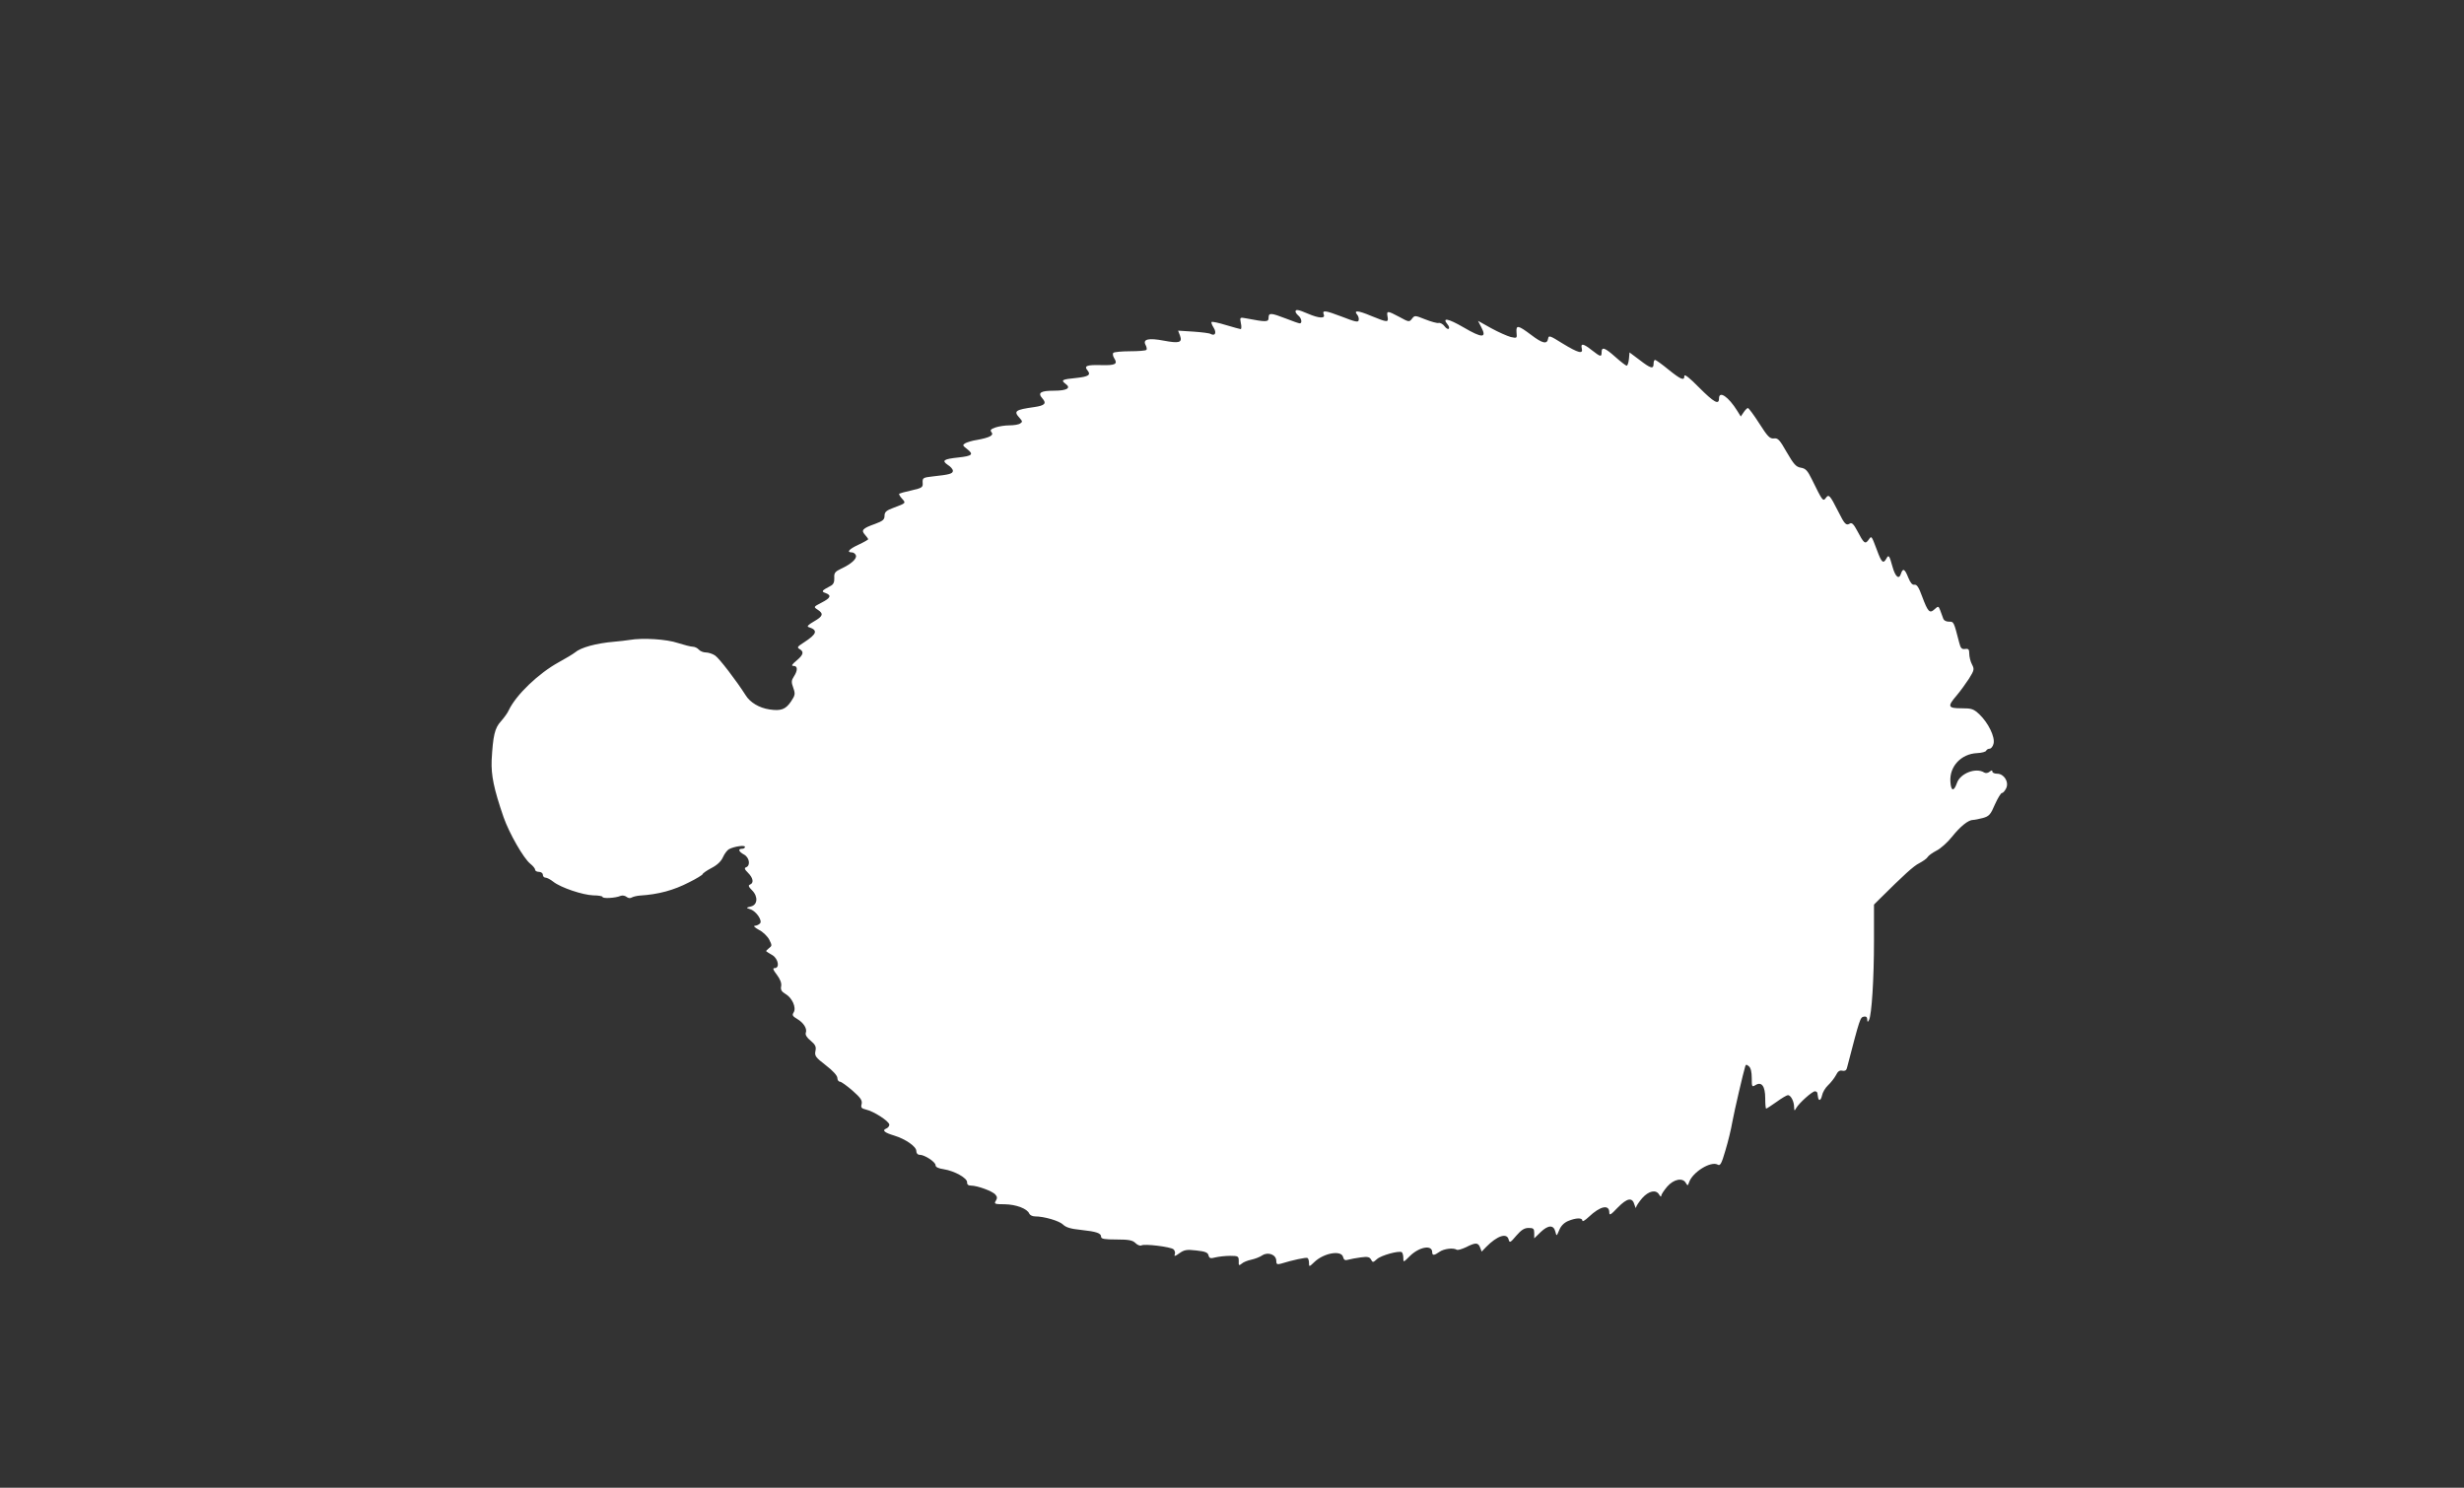
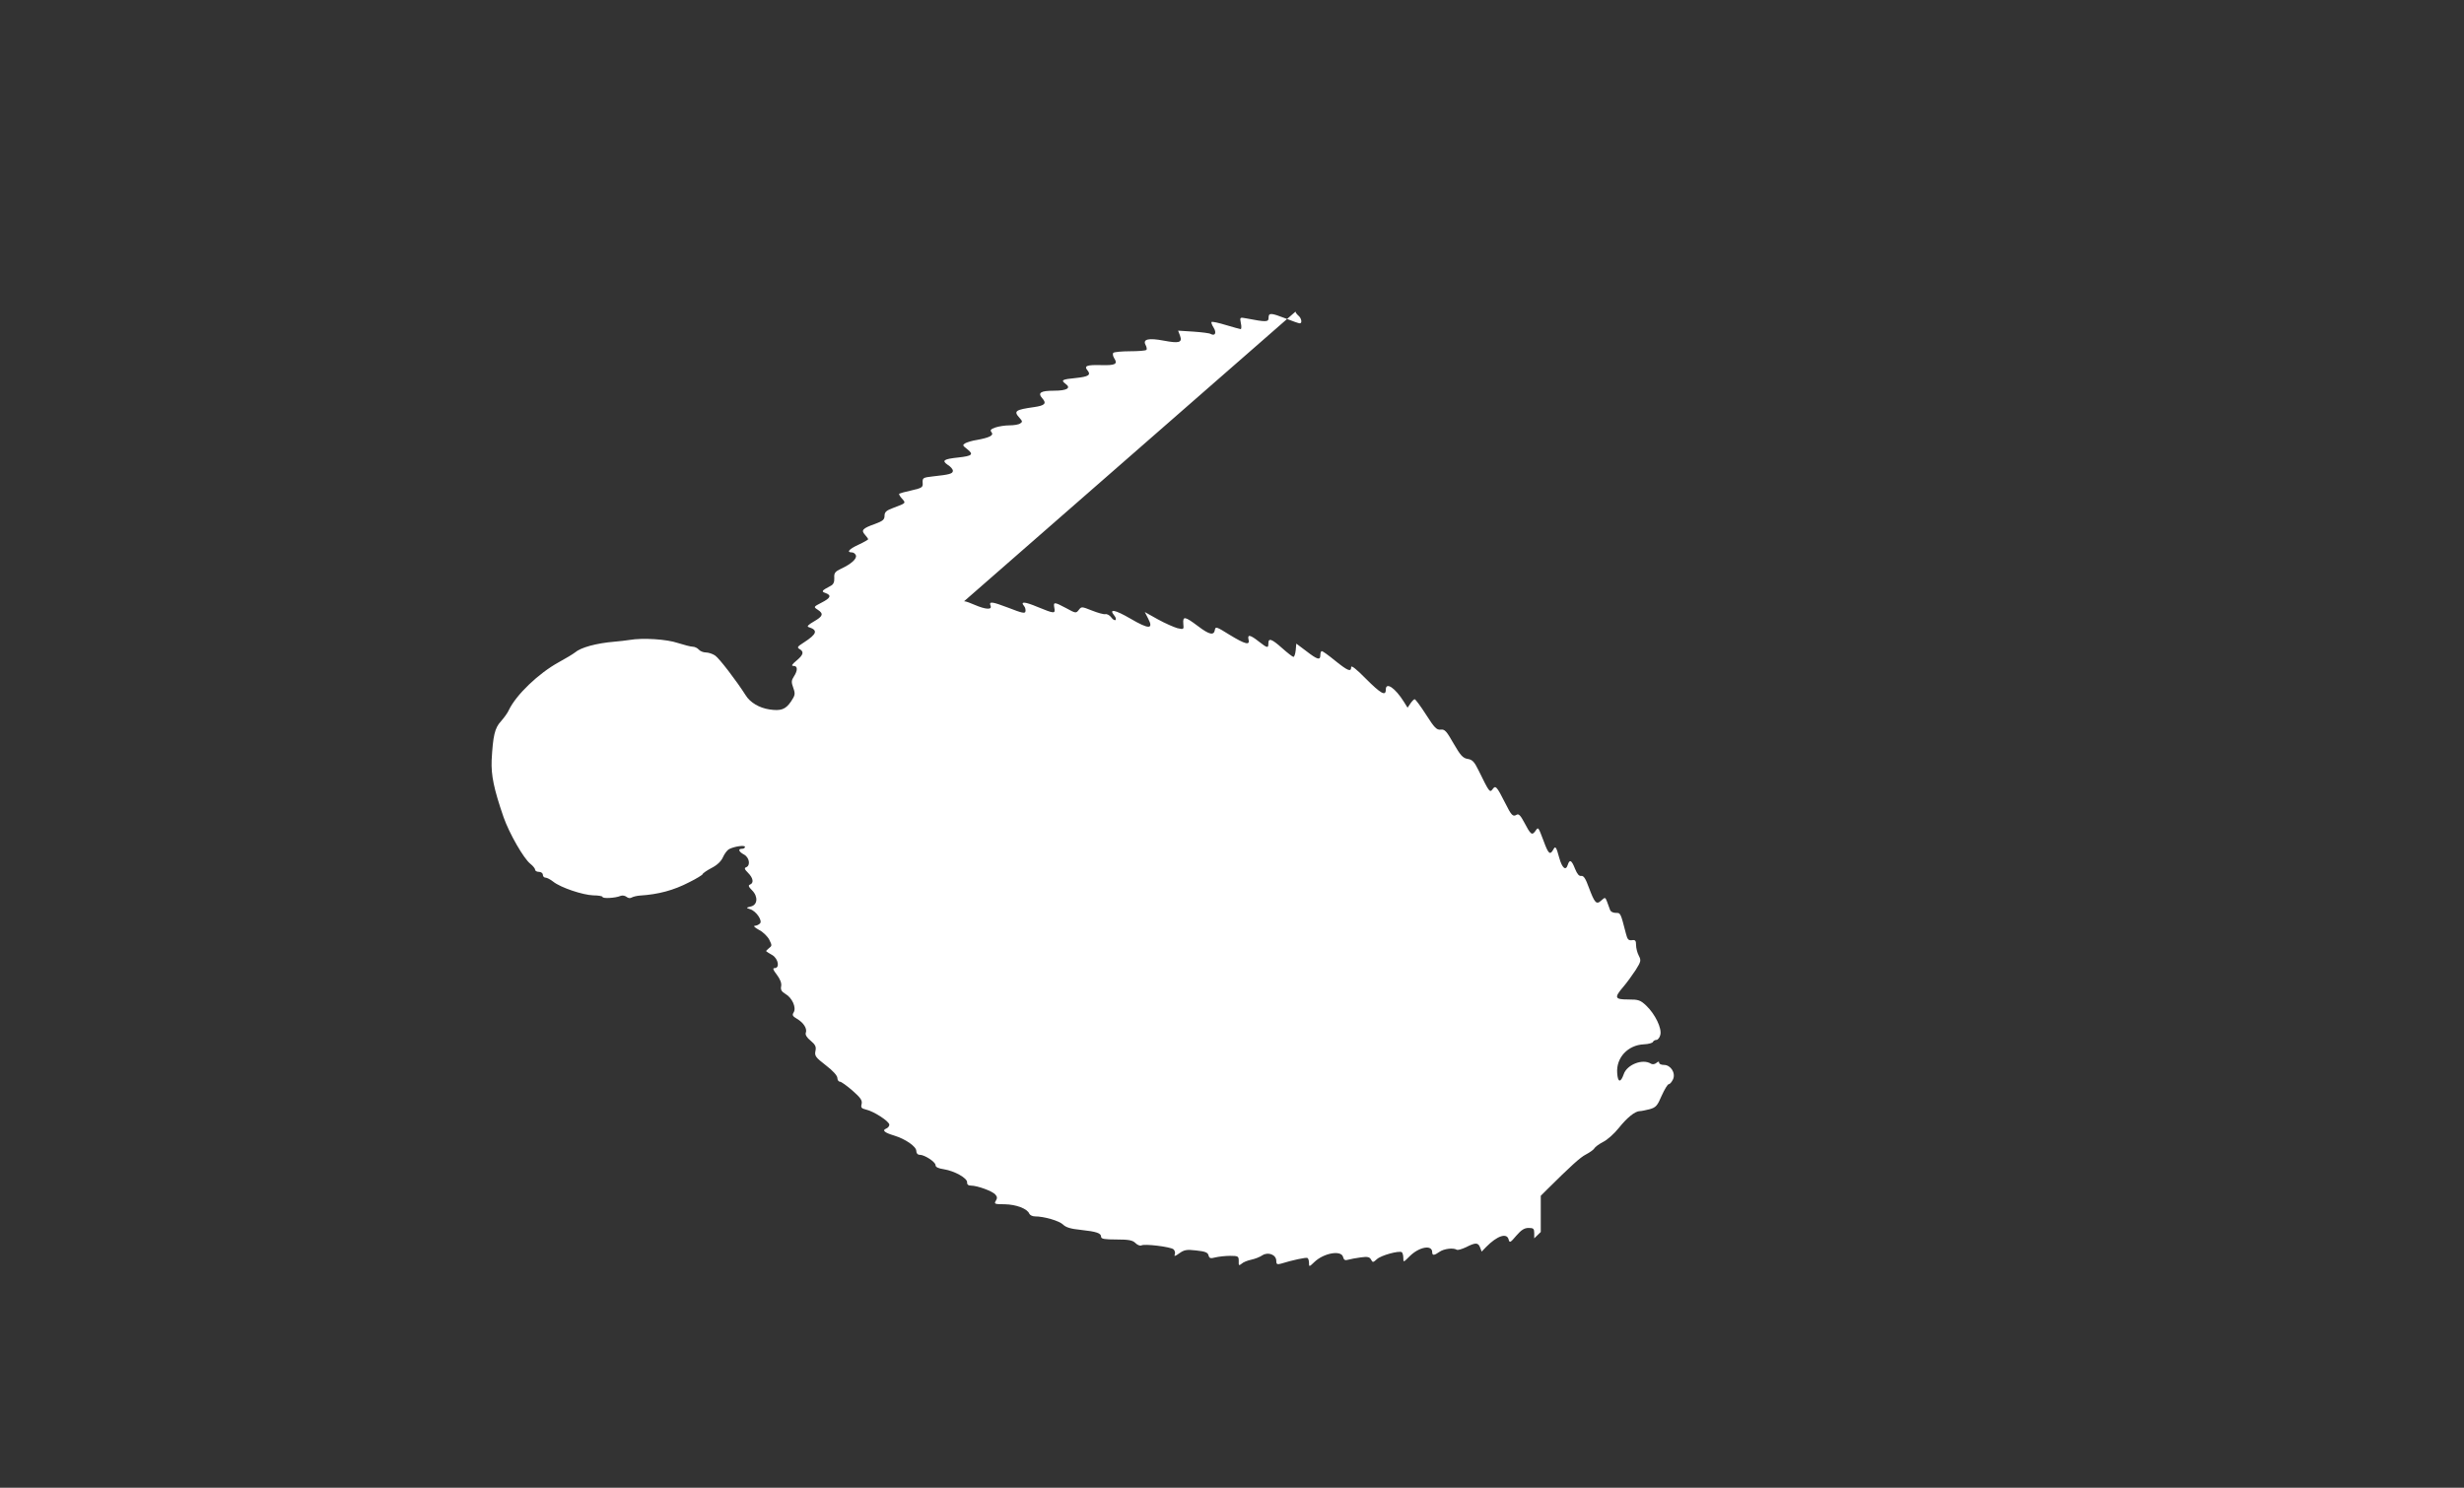
<svg xmlns="http://www.w3.org/2000/svg" version="1.0" width="1280pt" height="773pt" viewBox="0 0 1280 773" preserveAspectRatio="xMidYMid meet">
  <rect x="0" y="0" width="1280" height="773" fill="#333333" stroke="none" />
  <g transform="translate(0,773) scale(0.1,-0.1)" fill="#ffffff" stroke="none">
-     <path d="M6730 6111 c0 -5 7 -14 15 -21 16 -13 21 -40 7 -40 -5 0 -37 11 -72 25 -78 30 -90 31 -90 4 0 -23 -12 -23 -117 -3 -32 6 -33 6 -27 -25 4 -17 3 -31 -1 -31 -4 0 -38 10 -76 21 -39 12 -72 19 -75 16 -3 -3 2 -16 11 -30 16 -26 7 -45 -16 -32 -6 4 -46 9 -90 12 l-79 5 10 -26 c13 -36 -4 -41 -84 -26 -79 15 -111 8 -95 -22 6 -11 8 -23 4 -26 -4 -4 -42 -7 -85 -7 -43 0 -82 -4 -86 -8 -5 -4 -3 -17 4 -28 20 -31 6 -38 -68 -36 -74 2 -90 -4 -71 -27 20 -24 6 -33 -60 -40 -72 -7 -79 -11 -54 -30 31 -22 8 -36 -60 -36 -70 0 -86 -11 -60 -40 23 -26 13 -37 -42 -45 -100 -14 -109 -21 -76 -57 15 -17 15 -20 3 -28 -8 -6 -33 -10 -56 -10 -23 0 -55 -5 -73 -11 -25 -9 -29 -14 -20 -25 13 -16 -11 -28 -77 -40 -22 -3 -47 -11 -58 -16 -17 -10 -17 -12 9 -32 34 -27 26 -35 -47 -43 -76 -8 -87 -16 -55 -38 15 -9 27 -23 27 -31 0 -15 -17 -20 -102 -29 -54 -6 -56 -8 -55 -33 2 -24 -2 -27 -58 -40 -32 -7 -61 -15 -64 -17 -2 -3 4 -14 14 -25 22 -24 22 -24 -40 -47 -41 -15 -50 -23 -50 -43 0 -20 -9 -27 -49 -42 -65 -23 -74 -33 -53 -56 9 -10 17 -21 17 -24 0 -2 -22 -15 -50 -28 -50 -23 -64 -40 -35 -40 9 0 18 -7 21 -15 7 -18 -25 -46 -77 -70 -31 -15 -37 -22 -35 -48 1 -22 -5 -34 -19 -41 -47 -25 -50 -29 -27 -37 33 -12 27 -26 -20 -50 -42 -22 -43 -22 -20 -37 32 -21 27 -34 -20 -61 -28 -16 -38 -26 -28 -29 51 -16 44 -36 -24 -80 -33 -21 -37 -26 -23 -34 25 -14 21 -30 -15 -60 -25 -21 -29 -28 -15 -28 21 0 22 -23 1 -55 -13 -20 -14 -29 -3 -59 11 -31 10 -38 -12 -71 -28 -41 -52 -50 -112 -41 -53 8 -100 36 -123 73 -49 77 -138 193 -159 207 -13 9 -35 16 -48 16 -14 0 -30 7 -37 15 -7 8 -21 15 -32 15 -10 0 -44 9 -76 19 -58 20 -183 28 -252 16 -19 -3 -54 -7 -78 -9 -95 -8 -175 -30 -205 -56 -10 -8 -48 -31 -83 -50 -106 -58 -223 -170 -261 -250 -6 -14 -25 -40 -41 -58 -32 -35 -41 -74 -48 -202 -3 -78 11 -148 62 -296 30 -85 104 -214 139 -242 14 -11 25 -25 25 -31 0 -6 9 -11 20 -11 11 0 20 -7 20 -15 0 -8 6 -15 14 -15 7 0 25 -9 40 -21 39 -31 153 -69 208 -71 26 0 48 -4 48 -8 0 -10 68 -6 93 5 10 4 23 2 32 -5 8 -7 20 -8 27 -3 7 4 27 9 43 10 95 6 174 27 255 69 39 19 70 39 70 42 0 4 21 19 46 32 31 16 51 36 60 57 8 18 22 36 31 41 29 15 83 22 83 12 0 -6 -7 -10 -15 -10 -23 0 -18 -15 10 -30 28 -15 35 -57 11 -66 -11 -4 -8 -11 10 -29 27 -27 31 -53 10 -61 -10 -4 -8 -11 11 -30 32 -32 29 -76 -7 -84 -25 -6 -25 -7 -3 -14 32 -10 65 -60 51 -74 -7 -7 -19 -12 -27 -12 -9 -1 1 -10 21 -21 21 -10 45 -34 54 -51 15 -30 15 -32 -2 -45 -9 -7 -16 -14 -13 -16 2 -2 16 -11 32 -20 30 -19 39 -67 11 -67 -11 0 -9 -8 12 -35 17 -23 25 -43 22 -59 -4 -18 2 -28 22 -40 35 -20 58 -71 43 -96 -9 -14 -6 -20 18 -34 34 -20 53 -51 45 -72 -4 -10 6 -26 25 -41 25 -21 30 -32 25 -54 -5 -25 1 -33 54 -74 37 -28 60 -54 60 -66 0 -10 6 -19 13 -19 7 0 36 -21 65 -46 43 -38 52 -51 48 -70 -5 -19 -1 -23 23 -29 40 -9 121 -61 121 -79 0 -7 -8 -17 -17 -20 -22 -9 -8 -21 42 -36 59 -18 115 -57 115 -80 0 -12 7 -20 18 -20 25 0 82 -37 82 -54 0 -10 15 -17 43 -21 56 -9 122 -46 121 -68 -1 -11 6 -17 20 -17 33 0 113 -29 127 -47 10 -11 10 -19 2 -32 -10 -16 -6 -18 46 -18 60 -1 118 -23 128 -49 3 -7 16 -14 29 -14 48 0 127 -23 147 -43 14 -14 40 -22 91 -27 83 -9 106 -17 106 -36 0 -11 18 -14 80 -14 65 0 84 -4 99 -19 10 -10 24 -15 30 -12 15 10 152 -7 167 -20 7 -6 10 -18 7 -26 -5 -12 1 -11 23 5 25 18 38 21 88 15 46 -5 60 -10 64 -25 4 -16 10 -18 36 -11 17 4 51 8 76 8 42 0 45 -2 45 -27 -1 -24 1 -25 15 -14 8 8 31 17 50 21 19 4 45 14 58 23 30 19 72 3 72 -29 0 -17 4 -20 23 -15 61 19 132 34 139 30 5 -3 8 -15 8 -26 0 -21 1 -21 28 5 49 47 140 63 149 26 4 -16 11 -19 27 -14 11 3 41 9 65 12 35 5 46 2 53 -11 9 -17 11 -16 31 2 22 20 114 45 129 36 4 -3 8 -16 8 -30 0 -24 0 -24 34 10 49 48 116 60 116 20 0 -18 10 -18 38 2 23 16 71 22 89 11 6 -4 27 3 49 13 49 25 63 25 73 -2 l8 -21 23 24 c58 59 108 75 117 39 5 -19 9 -17 40 20 26 30 42 40 64 40 25 0 29 -4 29 -27 l0 -27 34 33 c39 37 67 38 76 1 6 -24 6 -24 20 9 9 22 25 38 46 47 41 17 74 18 74 2 0 -7 15 2 33 19 60 57 107 67 107 23 0 -17 8 -12 44 26 49 50 76 55 87 14 4 -14 7 -20 8 -13 1 7 15 28 32 48 34 38 72 46 88 18 6 -10 11 -13 11 -6 0 7 14 28 31 48 34 39 81 48 97 18 9 -15 10 -14 16 3 17 53 113 113 149 93 13 -8 20 4 40 73 14 46 30 112 36 148 11 60 57 257 67 289 3 11 7 11 19 1 10 -8 15 -30 15 -61 0 -46 1 -48 19 -37 32 20 51 -5 51 -68 0 -30 2 -54 5 -54 3 0 27 16 54 35 26 19 53 35 59 35 15 0 32 -33 32 -62 1 -21 2 -21 11 -5 16 27 82 86 97 87 6 0 13 -4 13 -10 1 -5 2 -14 3 -19 3 -24 15 -20 21 7 3 16 17 40 31 53 14 13 33 37 41 52 10 21 20 27 33 24 12 -3 21 1 24 12 69 265 69 265 89 269 11 2 17 -3 17 -15 1 -15 2 -15 9 -3 14 25 26 213 26 412 l0 188 30 30 c125 124 175 170 205 185 19 10 39 24 43 31 4 8 25 23 46 34 21 10 58 43 81 72 44 55 85 88 110 88 8 0 31 5 51 10 32 9 40 18 62 70 15 33 31 60 37 60 6 0 15 11 22 25 15 33 -12 75 -47 75 -14 0 -25 5 -25 11 0 8 -4 8 -15 -1 -8 -7 -20 -8 -27 -4 -43 28 -125 -4 -142 -54 -16 -46 -31 -44 -34 6 -6 79 55 145 138 149 25 1 46 7 48 13 2 5 10 10 18 10 7 0 17 12 20 26 9 34 -27 108 -73 152 -31 29 -40 32 -94 32 -70 0 -74 9 -25 66 18 21 47 61 64 87 28 45 29 50 16 75 -8 15 -14 40 -14 55 0 23 -4 28 -22 25 -17 -2 -23 4 -30 32 -29 112 -28 110 -54 110 -15 0 -27 7 -30 18 -3 9 -10 28 -15 41 -9 23 -10 23 -30 5 -25 -23 -34 -13 -64 67 -17 47 -27 63 -40 61 -11 -2 -21 10 -32 37 -18 46 -28 51 -38 20 -10 -32 -29 -17 -44 37 -16 59 -20 64 -32 41 -16 -28 -25 -20 -49 46 -29 76 -27 75 -44 51 -17 -23 -24 -17 -58 48 -18 34 -28 44 -38 38 -20 -12 -27 -5 -61 63 -43 85 -49 91 -64 70 -15 -20 -17 -17 -73 97 -22 45 -32 56 -57 60 -25 4 -37 18 -73 80 -37 65 -46 75 -67 72 -21 -2 -32 9 -76 78 -28 44 -55 80 -59 80 -4 0 -14 -10 -22 -22 l-15 -22 -18 29 c-46 74 -95 107 -95 65 0 -36 -26 -21 -104 57 -48 49 -76 71 -76 60 0 -27 -17 -20 -83 33 -34 28 -65 50 -69 50 -5 0 -8 -9 -8 -20 0 -29 -15 -25 -73 20 l-52 39 -3 -34 c-2 -19 -7 -35 -12 -35 -4 0 -30 20 -58 45 -55 49 -72 55 -72 25 0 -26 -5 -25 -50 10 -44 35 -60 38 -53 10 8 -31 -17 -25 -99 25 -67 42 -73 44 -76 25 -5 -30 -29 -25 -88 20 -68 51 -79 53 -76 13 3 -31 3 -31 -30 -24 -18 5 -64 25 -102 46 l-68 38 17 -33 c30 -57 5 -58 -92 -1 -81 47 -114 53 -83 15 7 -8 10 -18 6 -22 -4 -4 -14 2 -22 13 -8 11 -22 19 -31 17 -8 -2 -40 7 -70 19 -53 21 -54 21 -68 3 -14 -18 -16 -18 -65 9 -62 33 -68 34 -62 2 6 -32 0 -31 -86 4 -69 29 -92 30 -71 5 6 -7 9 -20 7 -28 -2 -12 -19 -8 -88 19 -87 33 -103 35 -93 10 8 -21 -26 -19 -82 5 -51 22 -65 24 -65 11z" />
+     <path d="M6730 6111 c0 -5 7 -14 15 -21 16 -13 21 -40 7 -40 -5 0 -37 11 -72 25 -78 30 -90 31 -90 4 0 -23 -12 -23 -117 -3 -32 6 -33 6 -27 -25 4 -17 3 -31 -1 -31 -4 0 -38 10 -76 21 -39 12 -72 19 -75 16 -3 -3 2 -16 11 -30 16 -26 7 -45 -16 -32 -6 4 -46 9 -90 12 l-79 5 10 -26 c13 -36 -4 -41 -84 -26 -79 15 -111 8 -95 -22 6 -11 8 -23 4 -26 -4 -4 -42 -7 -85 -7 -43 0 -82 -4 -86 -8 -5 -4 -3 -17 4 -28 20 -31 6 -38 -68 -36 -74 2 -90 -4 -71 -27 20 -24 6 -33 -60 -40 -72 -7 -79 -11 -54 -30 31 -22 8 -36 -60 -36 -70 0 -86 -11 -60 -40 23 -26 13 -37 -42 -45 -100 -14 -109 -21 -76 -57 15 -17 15 -20 3 -28 -8 -6 -33 -10 -56 -10 -23 0 -55 -5 -73 -11 -25 -9 -29 -14 -20 -25 13 -16 -11 -28 -77 -40 -22 -3 -47 -11 -58 -16 -17 -10 -17 -12 9 -32 34 -27 26 -35 -47 -43 -76 -8 -87 -16 -55 -38 15 -9 27 -23 27 -31 0 -15 -17 -20 -102 -29 -54 -6 -56 -8 -55 -33 2 -24 -2 -27 -58 -40 -32 -7 -61 -15 -64 -17 -2 -3 4 -14 14 -25 22 -24 22 -24 -40 -47 -41 -15 -50 -23 -50 -43 0 -20 -9 -27 -49 -42 -65 -23 -74 -33 -53 -56 9 -10 17 -21 17 -24 0 -2 -22 -15 -50 -28 -50 -23 -64 -40 -35 -40 9 0 18 -7 21 -15 7 -18 -25 -46 -77 -70 -31 -15 -37 -22 -35 -48 1 -22 -5 -34 -19 -41 -47 -25 -50 -29 -27 -37 33 -12 27 -26 -20 -50 -42 -22 -43 -22 -20 -37 32 -21 27 -34 -20 -61 -28 -16 -38 -26 -28 -29 51 -16 44 -36 -24 -80 -33 -21 -37 -26 -23 -34 25 -14 21 -30 -15 -60 -25 -21 -29 -28 -15 -28 21 0 22 -23 1 -55 -13 -20 -14 -29 -3 -59 11 -31 10 -38 -12 -71 -28 -41 -52 -50 -112 -41 -53 8 -100 36 -123 73 -49 77 -138 193 -159 207 -13 9 -35 16 -48 16 -14 0 -30 7 -37 15 -7 8 -21 15 -32 15 -10 0 -44 9 -76 19 -58 20 -183 28 -252 16 -19 -3 -54 -7 -78 -9 -95 -8 -175 -30 -205 -56 -10 -8 -48 -31 -83 -50 -106 -58 -223 -170 -261 -250 -6 -14 -25 -40 -41 -58 -32 -35 -41 -74 -48 -202 -3 -78 11 -148 62 -296 30 -85 104 -214 139 -242 14 -11 25 -25 25 -31 0 -6 9 -11 20 -11 11 0 20 -7 20 -15 0 -8 6 -15 14 -15 7 0 25 -9 40 -21 39 -31 153 -69 208 -71 26 0 48 -4 48 -8 0 -10 68 -6 93 5 10 4 23 2 32 -5 8 -7 20 -8 27 -3 7 4 27 9 43 10 95 6 174 27 255 69 39 19 70 39 70 42 0 4 21 19 46 32 31 16 51 36 60 57 8 18 22 36 31 41 29 15 83 22 83 12 0 -6 -7 -10 -15 -10 -23 0 -18 -15 10 -30 28 -15 35 -57 11 -66 -11 -4 -8 -11 10 -29 27 -27 31 -53 10 -61 -10 -4 -8 -11 11 -30 32 -32 29 -76 -7 -84 -25 -6 -25 -7 -3 -14 32 -10 65 -60 51 -74 -7 -7 -19 -12 -27 -12 -9 -1 1 -10 21 -21 21 -10 45 -34 54 -51 15 -30 15 -32 -2 -45 -9 -7 -16 -14 -13 -16 2 -2 16 -11 32 -20 30 -19 39 -67 11 -67 -11 0 -9 -8 12 -35 17 -23 25 -43 22 -59 -4 -18 2 -28 22 -40 35 -20 58 -71 43 -96 -9 -14 -6 -20 18 -34 34 -20 53 -51 45 -72 -4 -10 6 -26 25 -41 25 -21 30 -32 25 -54 -5 -25 1 -33 54 -74 37 -28 60 -54 60 -66 0 -10 6 -19 13 -19 7 0 36 -21 65 -46 43 -38 52 -51 48 -70 -5 -19 -1 -23 23 -29 40 -9 121 -61 121 -79 0 -7 -8 -17 -17 -20 -22 -9 -8 -21 42 -36 59 -18 115 -57 115 -80 0 -12 7 -20 18 -20 25 0 82 -37 82 -54 0 -10 15 -17 43 -21 56 -9 122 -46 121 -68 -1 -11 6 -17 20 -17 33 0 113 -29 127 -47 10 -11 10 -19 2 -32 -10 -16 -6 -18 46 -18 60 -1 118 -23 128 -49 3 -7 16 -14 29 -14 48 0 127 -23 147 -43 14 -14 40 -22 91 -27 83 -9 106 -17 106 -36 0 -11 18 -14 80 -14 65 0 84 -4 99 -19 10 -10 24 -15 30 -12 15 10 152 -7 167 -20 7 -6 10 -18 7 -26 -5 -12 1 -11 23 5 25 18 38 21 88 15 46 -5 60 -10 64 -25 4 -16 10 -18 36 -11 17 4 51 8 76 8 42 0 45 -2 45 -27 -1 -24 1 -25 15 -14 8 8 31 17 50 21 19 4 45 14 58 23 30 19 72 3 72 -29 0 -17 4 -20 23 -15 61 19 132 34 139 30 5 -3 8 -15 8 -26 0 -21 1 -21 28 5 49 47 140 63 149 26 4 -16 11 -19 27 -14 11 3 41 9 65 12 35 5 46 2 53 -11 9 -17 11 -16 31 2 22 20 114 45 129 36 4 -3 8 -16 8 -30 0 -24 0 -24 34 10 49 48 116 60 116 20 0 -18 10 -18 38 2 23 16 71 22 89 11 6 -4 27 3 49 13 49 25 63 25 73 -2 l8 -21 23 24 c58 59 108 75 117 39 5 -19 9 -17 40 20 26 30 42 40 64 40 25 0 29 -4 29 -27 l0 -27 34 33 l0 188 30 30 c125 124 175 170 205 185 19 10 39 24 43 31 4 8 25 23 46 34 21 10 58 43 81 72 44 55 85 88 110 88 8 0 31 5 51 10 32 9 40 18 62 70 15 33 31 60 37 60 6 0 15 11 22 25 15 33 -12 75 -47 75 -14 0 -25 5 -25 11 0 8 -4 8 -15 -1 -8 -7 -20 -8 -27 -4 -43 28 -125 -4 -142 -54 -16 -46 -31 -44 -34 6 -6 79 55 145 138 149 25 1 46 7 48 13 2 5 10 10 18 10 7 0 17 12 20 26 9 34 -27 108 -73 152 -31 29 -40 32 -94 32 -70 0 -74 9 -25 66 18 21 47 61 64 87 28 45 29 50 16 75 -8 15 -14 40 -14 55 0 23 -4 28 -22 25 -17 -2 -23 4 -30 32 -29 112 -28 110 -54 110 -15 0 -27 7 -30 18 -3 9 -10 28 -15 41 -9 23 -10 23 -30 5 -25 -23 -34 -13 -64 67 -17 47 -27 63 -40 61 -11 -2 -21 10 -32 37 -18 46 -28 51 -38 20 -10 -32 -29 -17 -44 37 -16 59 -20 64 -32 41 -16 -28 -25 -20 -49 46 -29 76 -27 75 -44 51 -17 -23 -24 -17 -58 48 -18 34 -28 44 -38 38 -20 -12 -27 -5 -61 63 -43 85 -49 91 -64 70 -15 -20 -17 -17 -73 97 -22 45 -32 56 -57 60 -25 4 -37 18 -73 80 -37 65 -46 75 -67 72 -21 -2 -32 9 -76 78 -28 44 -55 80 -59 80 -4 0 -14 -10 -22 -22 l-15 -22 -18 29 c-46 74 -95 107 -95 65 0 -36 -26 -21 -104 57 -48 49 -76 71 -76 60 0 -27 -17 -20 -83 33 -34 28 -65 50 -69 50 -5 0 -8 -9 -8 -20 0 -29 -15 -25 -73 20 l-52 39 -3 -34 c-2 -19 -7 -35 -12 -35 -4 0 -30 20 -58 45 -55 49 -72 55 -72 25 0 -26 -5 -25 -50 10 -44 35 -60 38 -53 10 8 -31 -17 -25 -99 25 -67 42 -73 44 -76 25 -5 -30 -29 -25 -88 20 -68 51 -79 53 -76 13 3 -31 3 -31 -30 -24 -18 5 -64 25 -102 46 l-68 38 17 -33 c30 -57 5 -58 -92 -1 -81 47 -114 53 -83 15 7 -8 10 -18 6 -22 -4 -4 -14 2 -22 13 -8 11 -22 19 -31 17 -8 -2 -40 7 -70 19 -53 21 -54 21 -68 3 -14 -18 -16 -18 -65 9 -62 33 -68 34 -62 2 6 -32 0 -31 -86 4 -69 29 -92 30 -71 5 6 -7 9 -20 7 -28 -2 -12 -19 -8 -88 19 -87 33 -103 35 -93 10 8 -21 -26 -19 -82 5 -51 22 -65 24 -65 11z" />
  </g>
</svg>